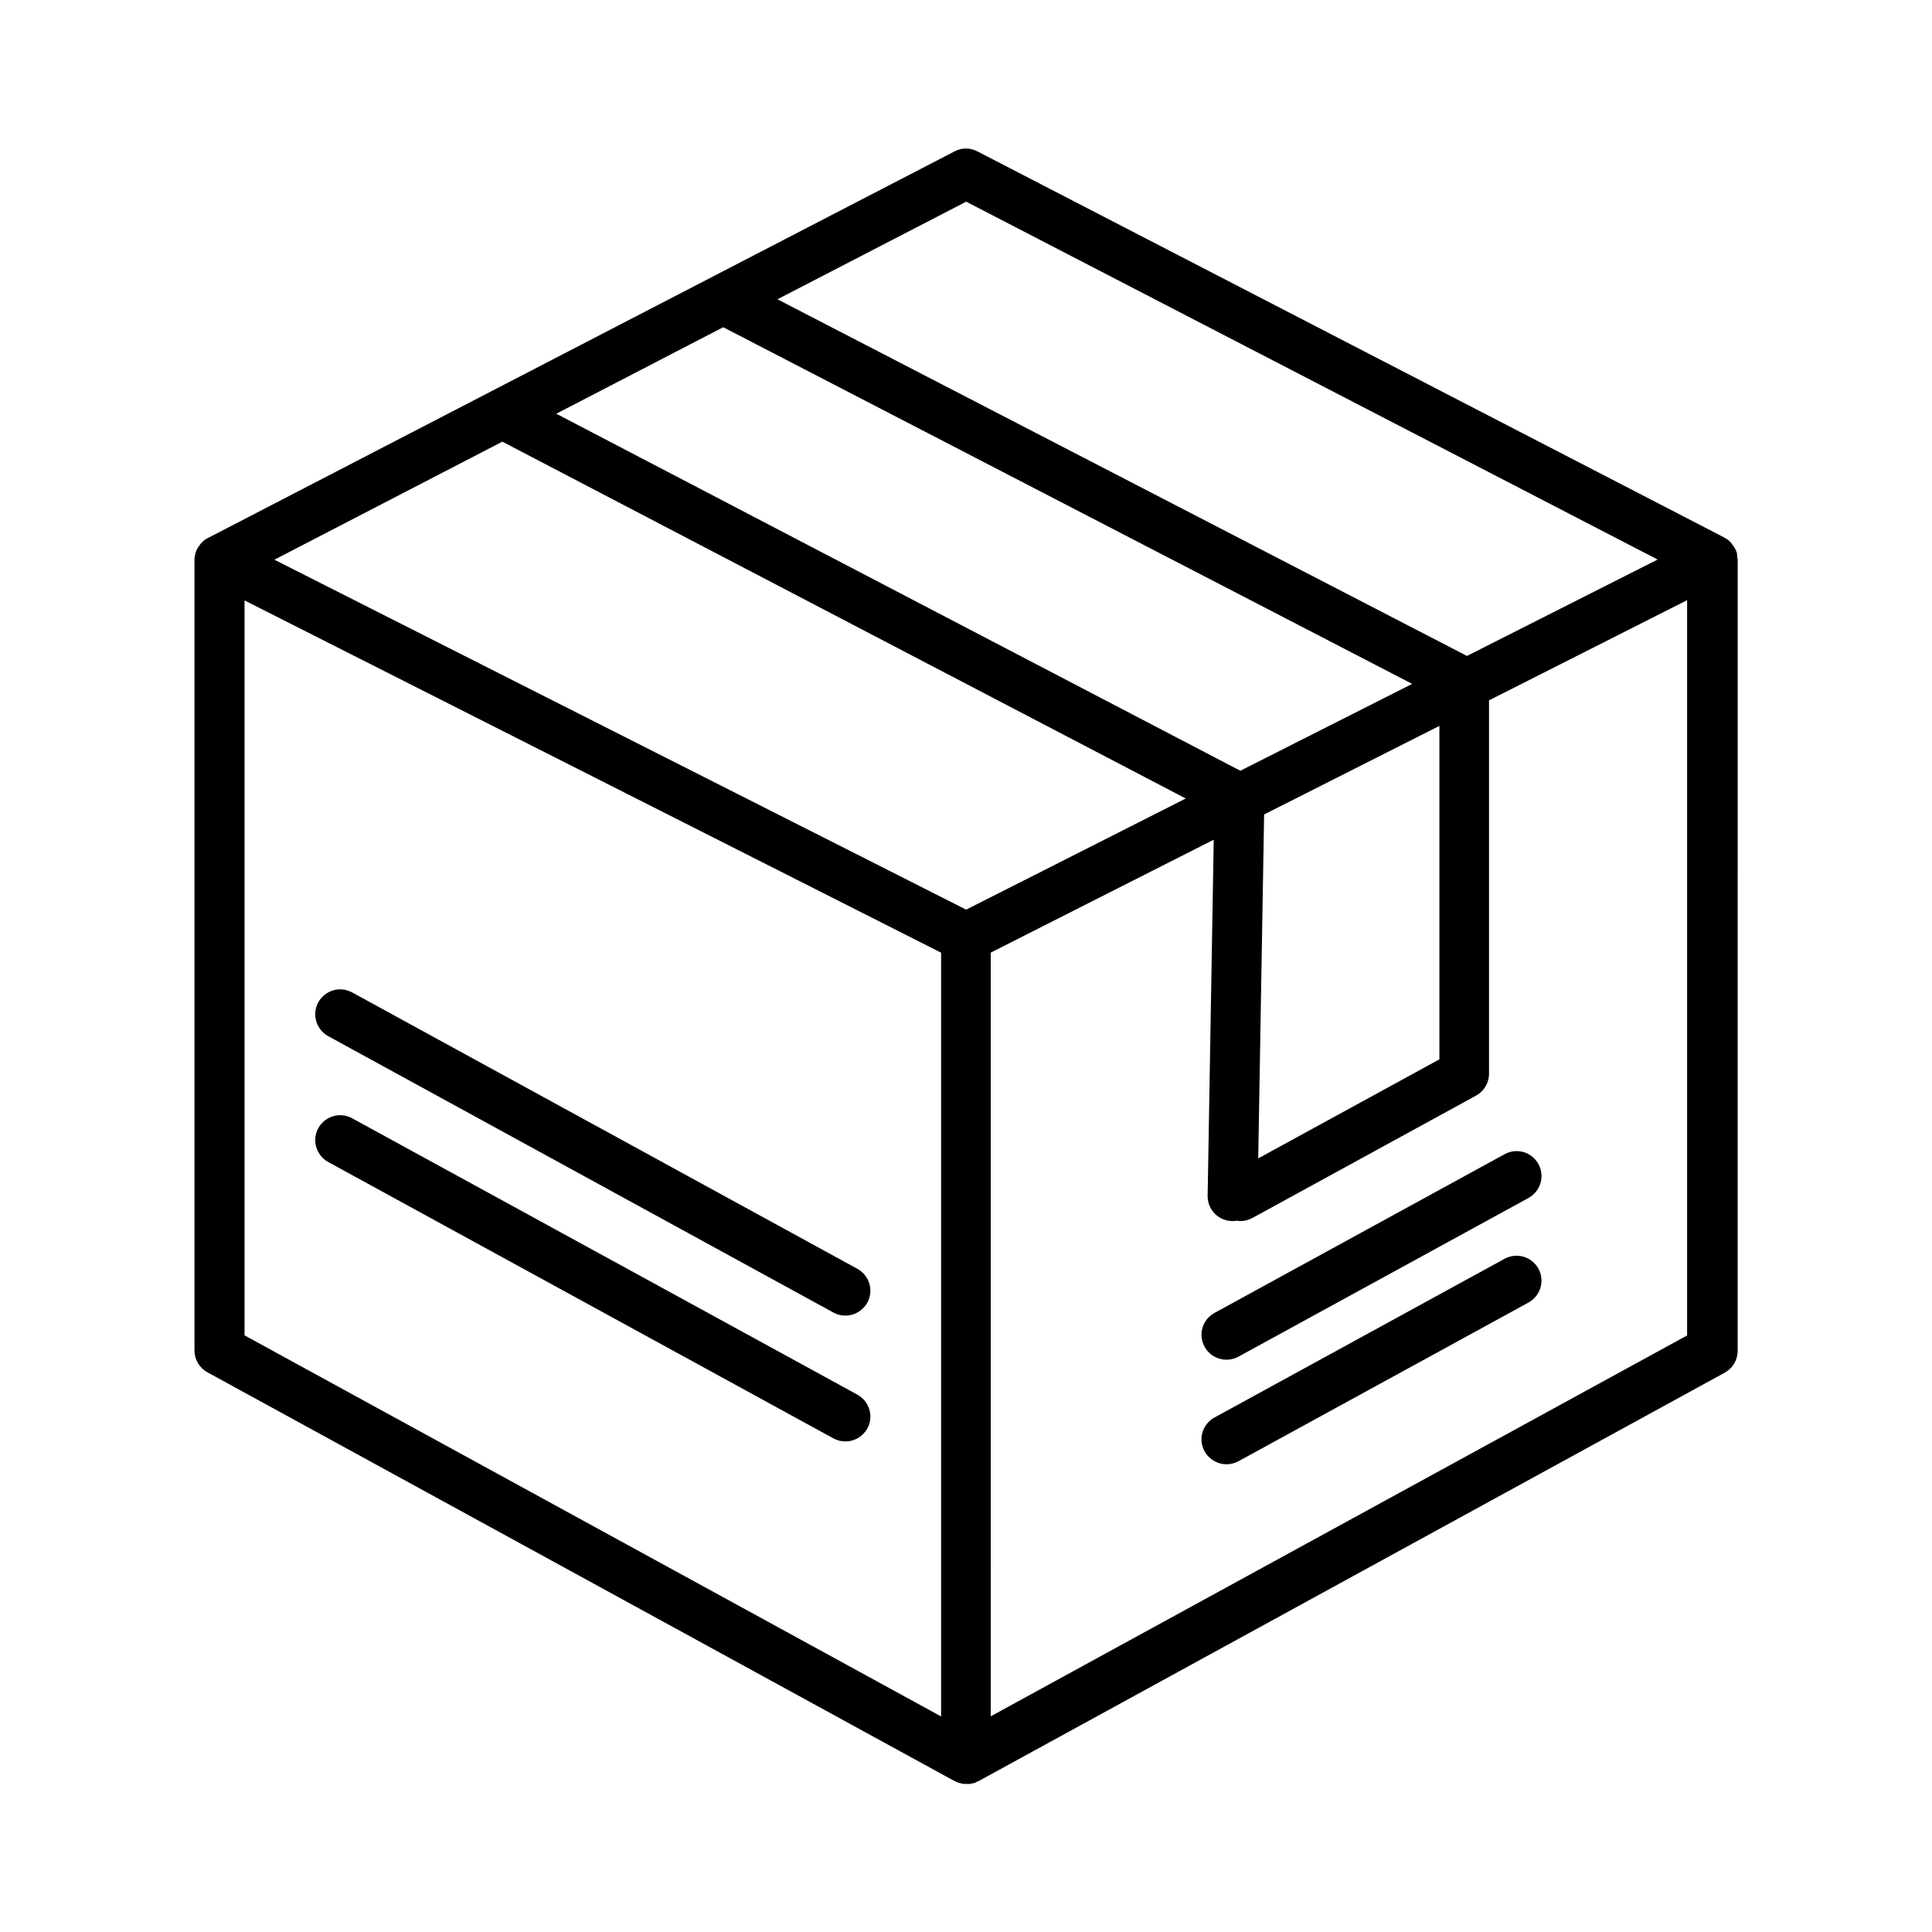
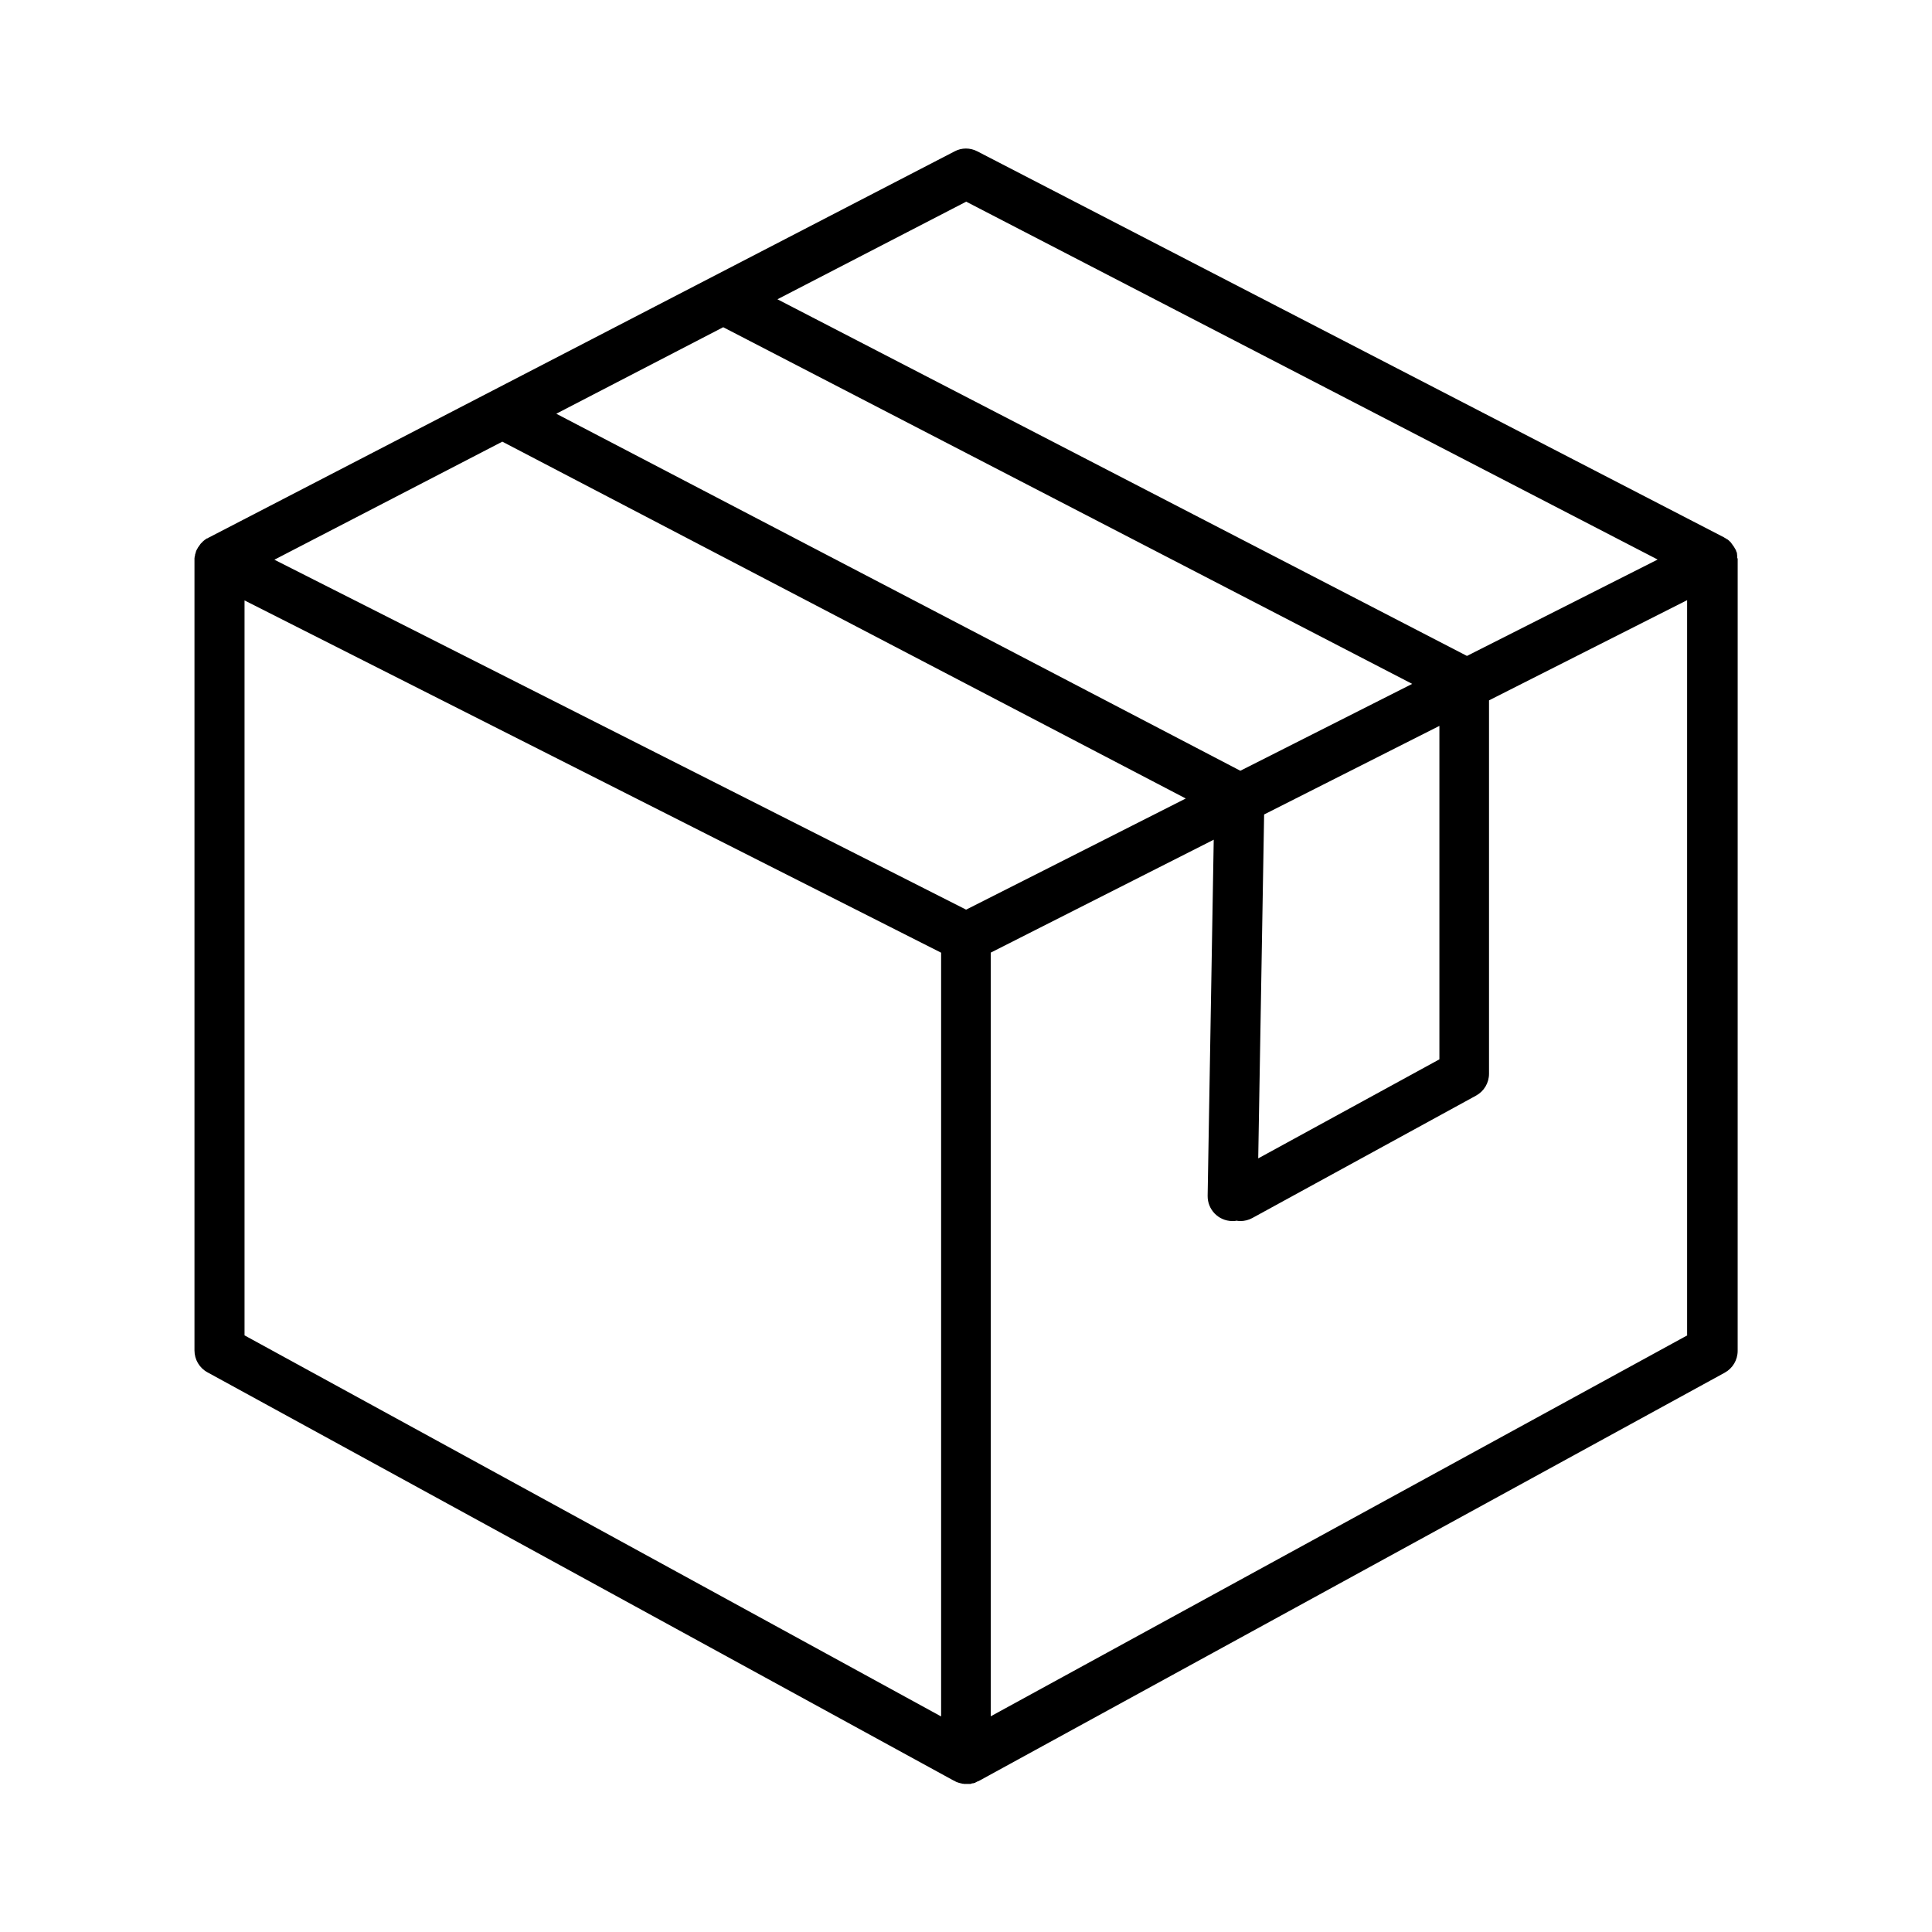
<svg xmlns="http://www.w3.org/2000/svg" fill="#000000" width="800px" height="800px" version="1.1" viewBox="144 144 512 512">
  <g>
    <path d="m604.39 291.93v-0.453-0.152s-0.051-0.203-0.051-0.25v-0.203c0-0.102 0-0.152-0.051-0.25v-0.203l-0.152-0.25s0-0.102-0.051-0.203c0-0.051-0.051-0.152-0.102-0.203 0-0.051 0-0.102-0.102-0.203 0-0.051-0.051-0.152-0.102-0.203l-0.102-0.152-0.102-0.203-0.102-0.152s-0.102-0.152-0.152-0.203l-0.102-0.152-0.152-0.203-0.102-0.152s-0.102-0.102-0.152-0.203l-0.102-0.152-0.355-0.355s-0.152-0.102-0.203-0.203l-0.152-0.102s-0.152-0.152-0.25-0.203h-0.102s-0.25-0.25-0.352-0.301h-0.152s-0.203-0.203-0.25-0.203l-197.88-102.3c-1.914-1.008-4.18-1.008-6.047 0l-197.79 102.42s-0.203 0.102-0.25 0.152h-0.152s-0.25 0.25-0.352 0.301h-0.102s-0.203 0.203-0.25 0.25l-0.152 0.102s-0.152 0.102-0.203 0.203l-0.508 0.508-0.152 0.203-0.102 0.152s-0.102 0.152-0.152 0.203l-0.102 0.152-0.152 0.203-0.102 0.152-0.102 0.203-0.102 0.152-0.305 0.609v0.203l-0.152 0.25v0.203s-0.102 0.152-0.102 0.25v0.203s-0.051 0.203-0.102 0.25v0.152s-0.051 0.25-0.051 0.352v0.504 209.43c0 2.418 1.309 4.637 3.426 5.793l197.8 108.22h0.102l0.203 0.152s0.152 0.051 0.203 0.102c0.051 0 0.102 0.051 0.203 0.102 0.051 0 0.152 0.051 0.203 0.102h0.203l0.25 0.152h0.203s0.152 0.102 0.25 0.102h0.152l0.25 0.102h0.152s0.203 0 0.301 0.051h0.152 0.402 0.402 0.152 0.301 0.402l0.203-0.102s0.152 0 0.25-0.051h0.203l0.25-0.102h0.203s0.152-0.102 0.203-0.152l0.203-0.102s0.152-0.051 0.203-0.102l0.203-0.102h0.102l197.8-108.27c2.117-1.16 3.426-3.375 3.426-5.793l0.004-209.6v-0.402zm-204.39-94.512 183.29 94.867-50.531 25.543-182.73-94.516 49.977-25.844zm-64.336 33.301 182.58 94.516-45.543 23.023-181.28-94.617 44.234-22.922zm189.79 105.65v88.367l-48.012 26.25 1.562-91.141 46.453-23.477zm-132.1 262.48-184.55-100.96v-194.77l184.6 93.355v202.38zm6.602-213.82-15.113-7.656-168.13-85.043 60.406-31.285 181.12 94.566-36.023 18.238-22.219 11.234zm191.2 112.85-184.6 100.96-0.004-202.38 59.098-29.926-1.613 94.363c-0.051 3.629 2.82 6.648 6.5 6.699h0.102c0.352 0 0.707 0 1.008-0.102 0.352 0.051 0.707 0.102 1.059 0.102 1.059 0 2.168-0.25 3.176-0.805l59.297-32.445c2.117-1.16 3.426-3.375 3.426-5.793v-98.949l52.496-26.551v194.77z" />
-     <path d="m542.73 477.59-76.883 42.066c-3.223 1.762-4.383 5.742-2.621 8.969 1.211 2.168 3.477 3.426 5.793 3.426 1.059 0 2.168-0.25 3.176-0.805l76.883-42.066c3.176-1.762 4.383-5.742 2.621-8.969-1.762-3.176-5.742-4.383-8.969-2.621z" />
-     <path d="m463.23 500.91c1.211 2.215 3.477 3.426 5.793 3.426 1.059 0 2.168-0.25 3.176-0.805l76.883-42.066c3.176-1.762 4.383-5.742 2.621-8.969-1.762-3.223-5.742-4.383-8.969-2.621l-76.883 42.066c-3.223 1.762-4.383 5.742-2.621 8.969z" />
-     <path d="m230.97 451.94 133.91 73.254c1.008 0.555 2.117 0.805 3.176 0.805 2.316 0 4.586-1.258 5.793-3.426 1.762-3.176 0.555-7.203-2.621-8.969l-133.91-73.254c-3.223-1.762-7.203-0.555-8.969 2.621-1.762 3.223-0.555 7.203 2.621 8.969z" />
-     <path d="m230.97 418.59 133.91 73.254c1.008 0.555 2.117 0.805 3.176 0.805 2.316 0 4.586-1.258 5.793-3.426 1.762-3.223 0.555-7.203-2.621-8.969l-133.91-73.254c-3.223-1.762-7.203-0.555-8.969 2.621-1.762 3.176-0.555 7.203 2.621 8.969z" />
  </g>
</svg>